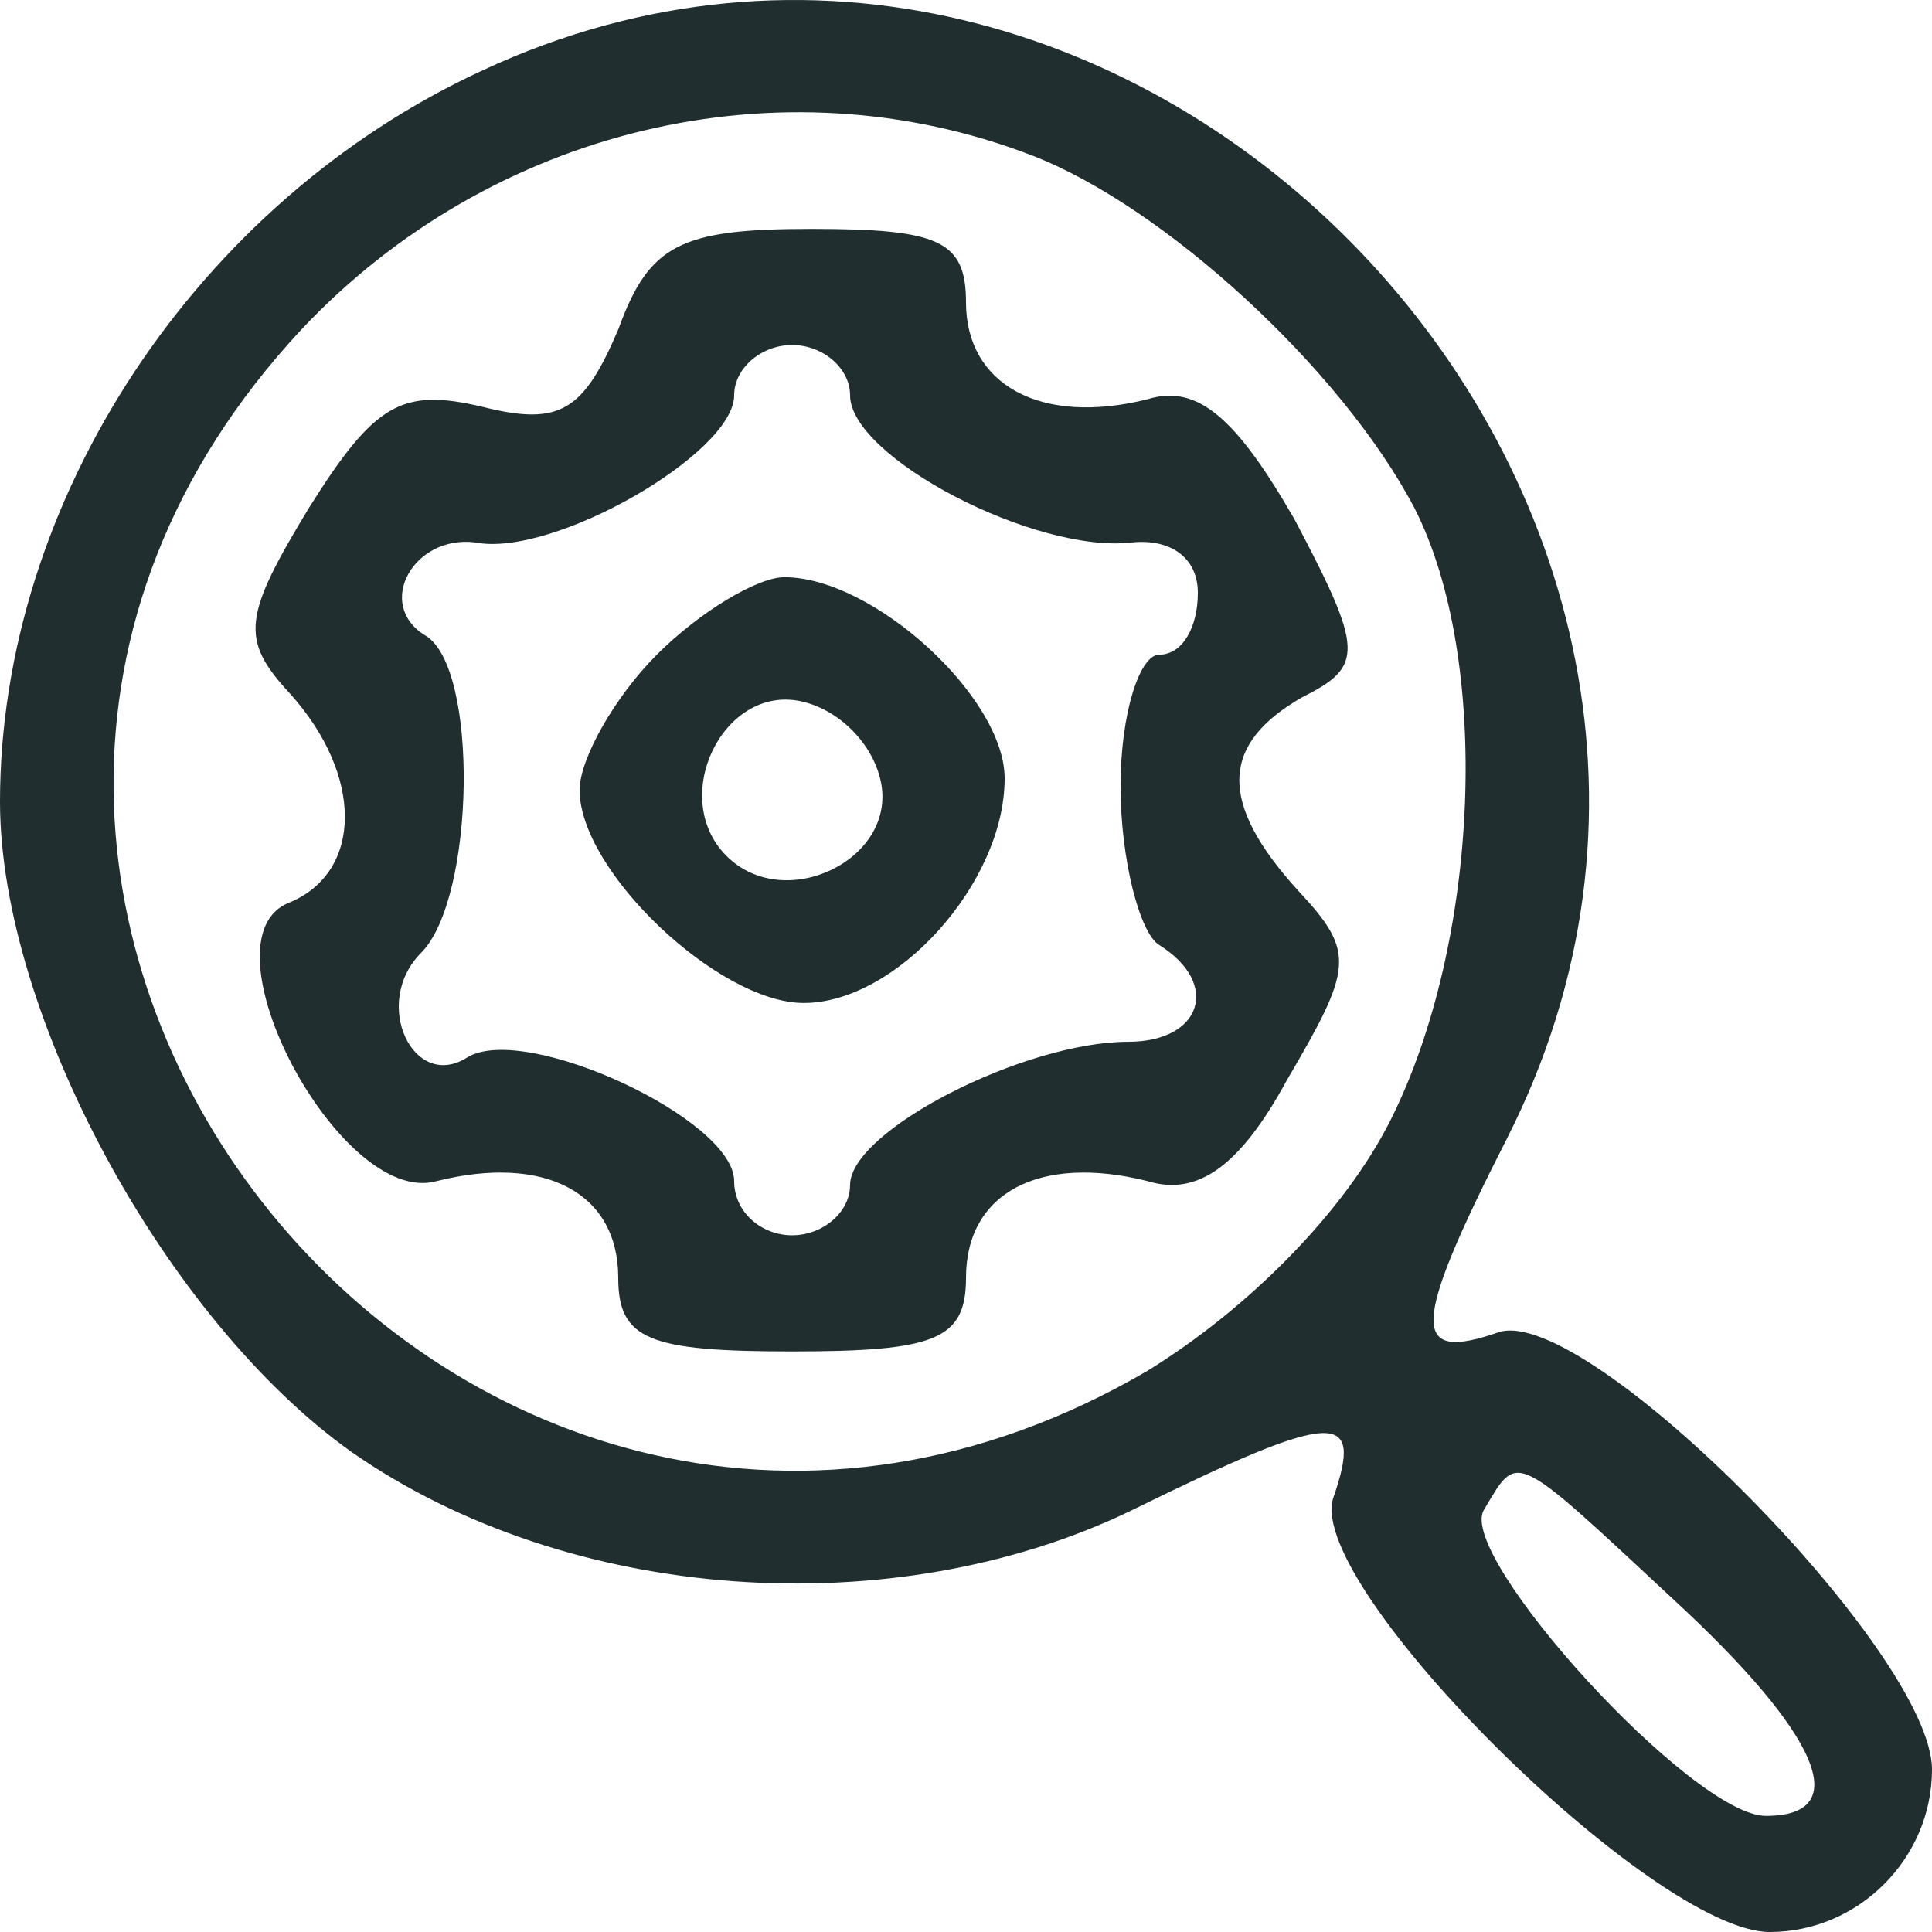
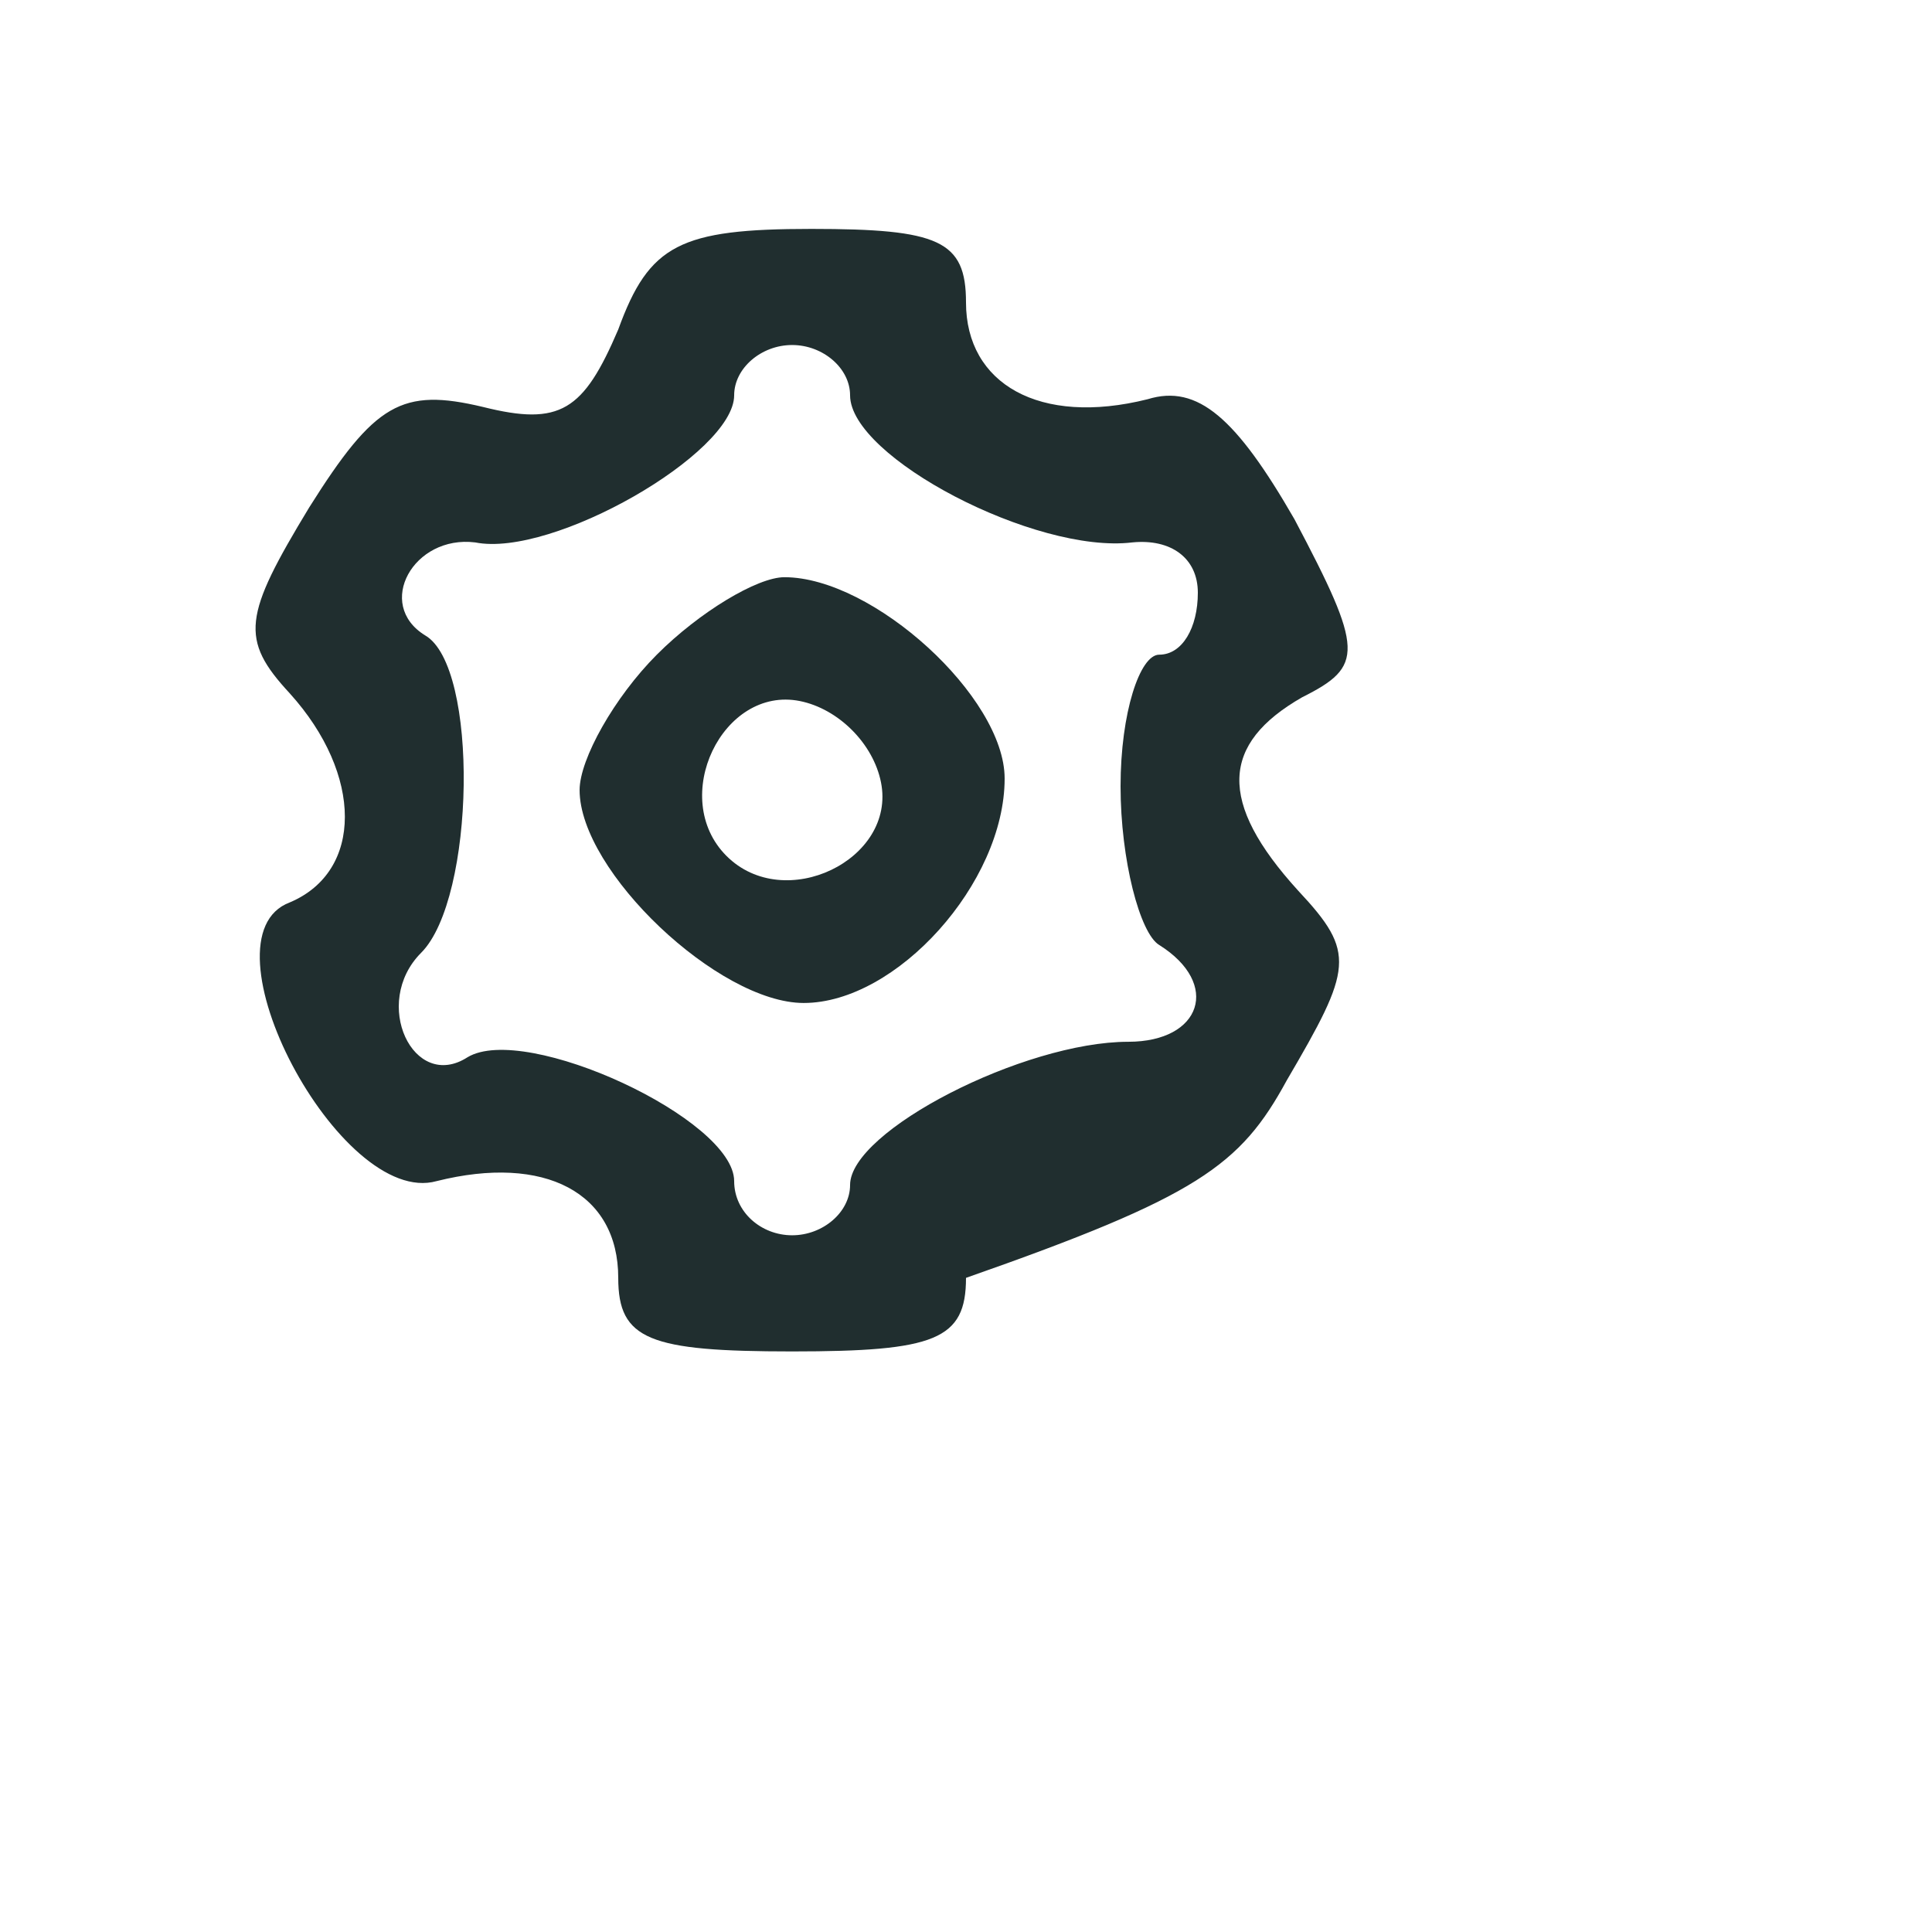
<svg xmlns="http://www.w3.org/2000/svg" width="50" height="50" viewBox="0 0 50 50" fill="none">
-   <path d="M12.5 1.816C5.1 5.222 0 12.935 0 20.749C0 26.259 4.3 34.172 9.1 37.578C14.7 41.485 23.1 42.086 29.3 39.081C34.6 36.476 35.3 36.476 34.5 38.78C33.8 41.084 42.8 50 45.8 50C48.1 50 50 48.097 50 45.793C50 42.787 41.1 33.772 38.8 34.473C36.5 35.274 36.5 34.373 39 29.464C47.4 12.935 29.3 -5.998 12.5 1.816ZM26.7 4.02C30.1 5.322 34.7 9.529 36.6 13.136C38.6 17.042 38.3 24.355 36 28.963C34.8 31.367 32.3 33.872 29.7 35.475C12.2 45.693 -6 23.353 7.8 8.528C12.7 3.318 20.2 1.515 26.7 4.02ZM43.3 41.385C47.1 44.891 48 46.995 45.7 46.995C43.8 46.995 37.7 40.283 38.4 39.081C39.3 37.578 39.1 37.478 43.3 41.385Z" fill="#202E2F" />
-   <path d="M16 8.528C15.1 10.632 14.5 11.033 12.5 10.532C10.4 10.031 9.7 10.432 8 13.136C6.3 15.941 6.2 16.542 7.5 17.945C9.4 20.049 9.4 22.553 7.5 23.354C5.1 24.256 8.8 31.268 11.3 30.567C14.1 29.866 16 30.867 16 33.071C16 34.674 16.8 34.975 20.5 34.975C24.2 34.975 25 34.674 25 33.071C25 30.867 26.9 29.866 29.7 30.567C31 30.968 32.1 30.166 33.3 27.962C35 25.057 35.1 24.657 33.6 23.054C31.5 20.75 31.6 19.247 33.7 18.045C35.3 17.244 35.3 16.843 33.5 13.437C32 10.832 31 9.931 29.7 10.332C26.9 11.033 25 9.931 25 7.827C25 6.224 24.3 5.924 21 5.924C17.6 5.924 16.8 6.325 16 8.528ZM22 10.231C22 11.834 26.8 14.339 29.3 14.038C30.3 13.938 31 14.439 31 15.34C31 16.242 30.6 16.943 30 16.943C29.5 16.943 29 18.446 29 20.349C29 22.252 29.5 24.156 30 24.456C31.6 25.458 31.1 26.961 29.2 26.961C26.5 26.961 22 29.265 22 30.667C22 31.368 21.3 31.969 20.5 31.969C19.7 31.969 19 31.368 19 30.567C19 28.964 13.6 26.46 12.1 27.361C10.7 28.263 9.6 25.959 10.9 24.657C12.3 23.254 12.4 17.244 11 16.442C9.7 15.641 10.7 13.838 12.3 14.038C14.3 14.439 19 11.734 19 10.231C19 9.53 19.7 8.929 20.5 8.929C21.3 8.929 22 9.53 22 10.231Z" fill="#202E2F" />
+   <path d="M16 8.528C15.1 10.632 14.5 11.033 12.5 10.532C10.4 10.031 9.7 10.432 8 13.136C6.3 15.941 6.2 16.542 7.5 17.945C9.4 20.049 9.4 22.553 7.5 23.354C5.1 24.256 8.8 31.268 11.3 30.567C14.1 29.866 16 30.867 16 33.071C16 34.674 16.8 34.975 20.5 34.975C24.2 34.975 25 34.674 25 33.071C31 30.968 32.1 30.166 33.3 27.962C35 25.057 35.1 24.657 33.6 23.054C31.5 20.75 31.6 19.247 33.7 18.045C35.3 17.244 35.3 16.843 33.5 13.437C32 10.832 31 9.931 29.7 10.332C26.9 11.033 25 9.931 25 7.827C25 6.224 24.3 5.924 21 5.924C17.6 5.924 16.8 6.325 16 8.528ZM22 10.231C22 11.834 26.8 14.339 29.3 14.038C30.3 13.938 31 14.439 31 15.34C31 16.242 30.6 16.943 30 16.943C29.5 16.943 29 18.446 29 20.349C29 22.252 29.5 24.156 30 24.456C31.6 25.458 31.1 26.961 29.2 26.961C26.5 26.961 22 29.265 22 30.667C22 31.368 21.3 31.969 20.5 31.969C19.7 31.969 19 31.368 19 30.567C19 28.964 13.6 26.46 12.1 27.361C10.7 28.263 9.6 25.959 10.9 24.657C12.3 23.254 12.4 17.244 11 16.442C9.7 15.641 10.7 13.838 12.3 14.038C14.3 14.439 19 11.734 19 10.231C19 9.53 19.7 8.929 20.5 8.929C21.3 8.929 22 9.53 22 10.231Z" fill="#202E2F" />
  <path d="M17 16.941C15.9 18.043 15 19.646 15 20.447C15 22.551 18.6 25.957 20.8 25.957C23.2 25.957 26 22.852 26 20.147C26 18.043 22.6 14.938 20.3 14.938C19.6 14.938 18.1 15.839 17 16.941ZM22.8 20.247C23.2 22.251 20.3 23.653 18.8 22.15C17.3 20.648 18.7 17.743 20.7 18.143C21.7 18.344 22.6 19.245 22.8 20.247Z" fill="#202E2F" />
</svg>